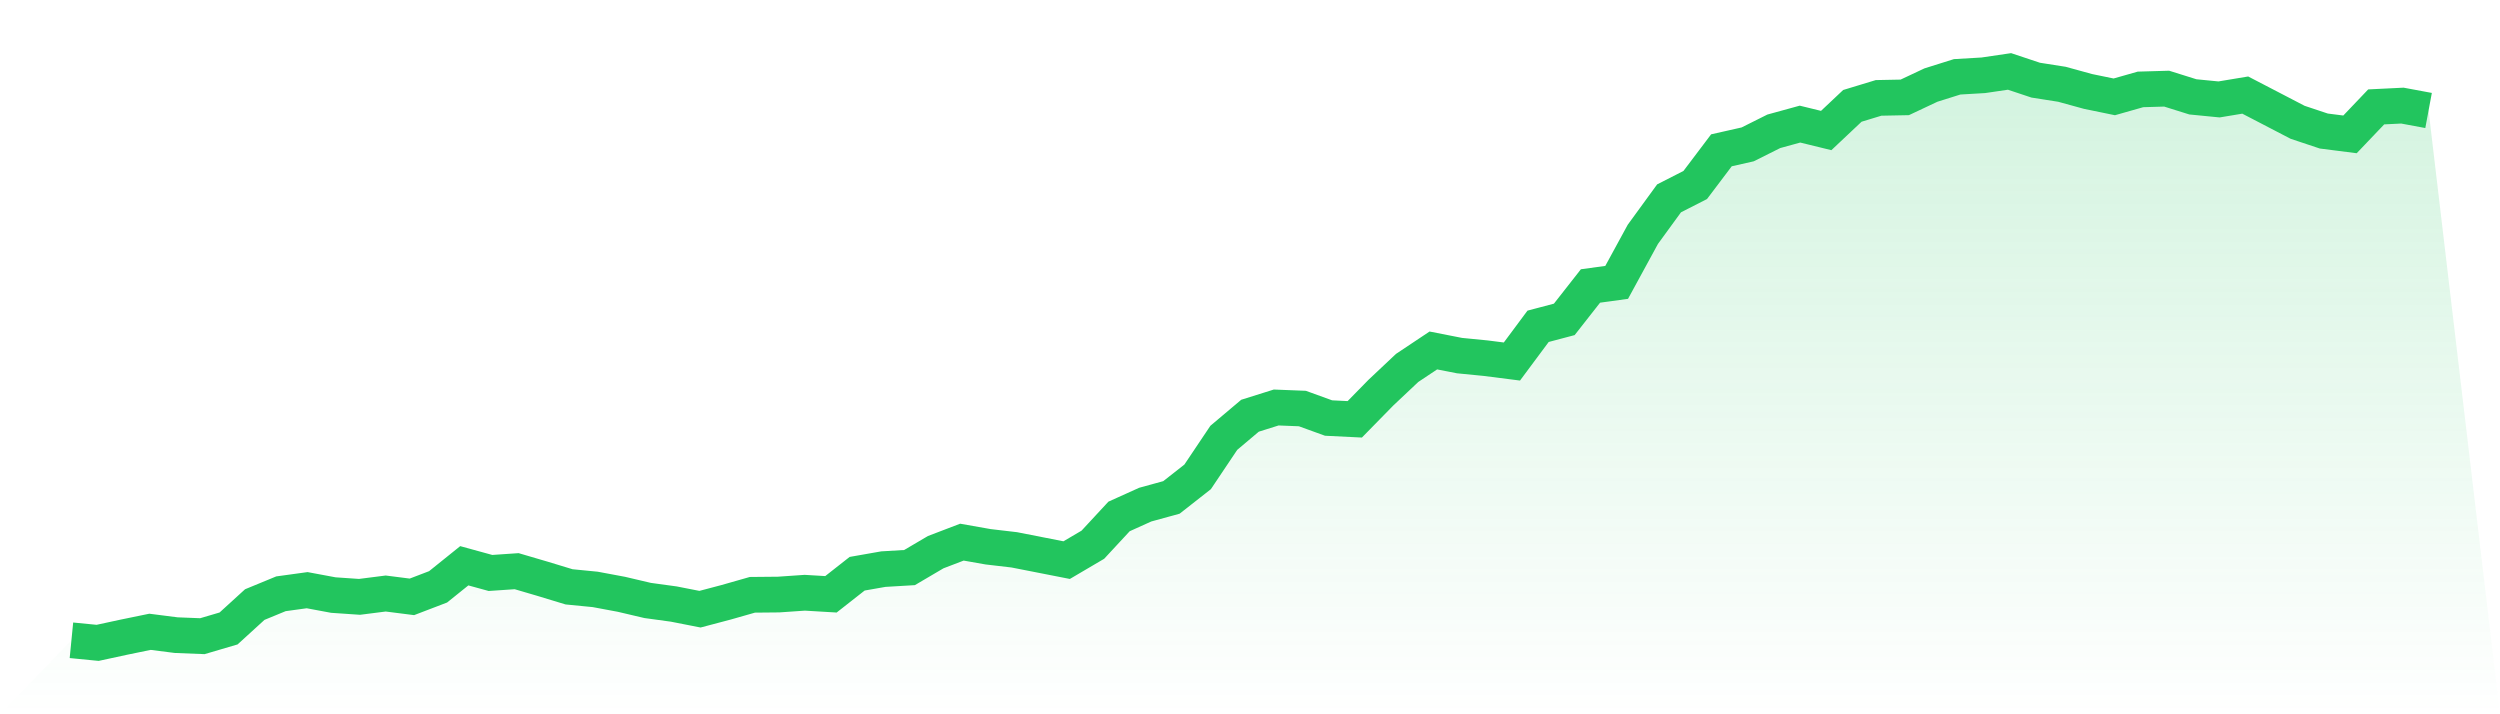
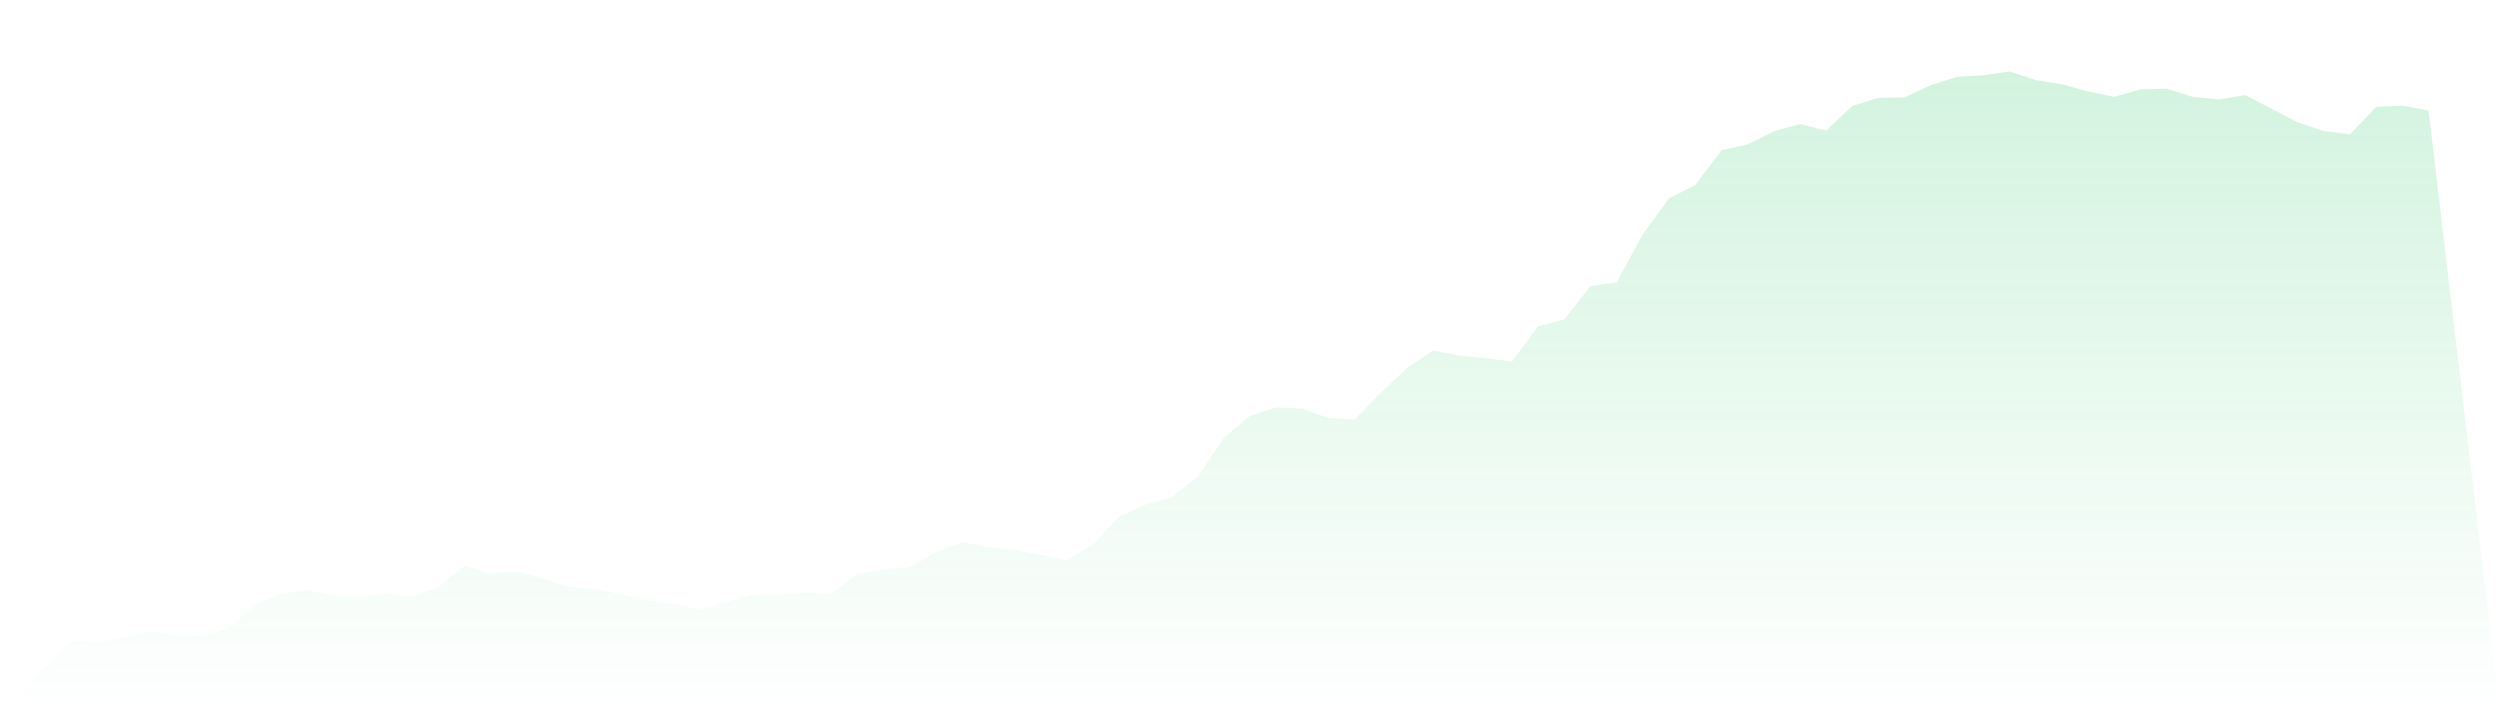
<svg xmlns="http://www.w3.org/2000/svg" viewBox="0 0 140 40">
  <defs>
    <linearGradient id="gradient" x1="0" x2="0" y1="0" y2="1">
      <stop offset="0%" stop-color="#22c55e" stop-opacity="0.2" />
      <stop offset="100%" stop-color="#22c55e" stop-opacity="0" />
    </linearGradient>
  </defs>
  <path d="M4,35.856 L4,35.856 L5.467,36 L6.933,35.683 L8.4,35.381 L9.867,35.568 L11.333,35.626 L12.8,35.194 L14.267,33.856 L15.733,33.252 L17.2,33.05 L18.667,33.324 L20.133,33.424 L21.6,33.237 L23.067,33.424 L24.533,32.863 L26,31.683 L27.467,32.086 L28.933,31.986 L30.4,32.417 L31.867,32.863 L33.333,33.007 L34.8,33.281 L36.267,33.626 L37.733,33.827 L39.2,34.115 L40.667,33.727 L42.133,33.309 L43.6,33.295 L45.067,33.194 L46.533,33.281 L48,32.129 L49.467,31.871 L50.933,31.784 L52.4,30.921 L53.867,30.36 L55.333,30.619 L56.8,30.791 L58.267,31.079 L59.733,31.367 L61.2,30.504 L62.667,28.921 L64.133,28.259 L65.6,27.856 L67.067,26.705 L68.533,24.518 L70,23.281 L71.467,22.82 L72.933,22.878 L74.4,23.41 L75.867,23.482 L77.333,21.986 L78.8,20.604 L80.267,19.626 L81.733,19.914 L83.2,20.058 L84.667,20.245 L86.133,18.273 L87.6,17.885 L89.067,16.014 L90.533,15.813 L92,13.122 L93.467,11.108 L94.933,10.36 L96.4,8.417 L97.867,8.086 L99.333,7.353 L100.8,6.95 L102.267,7.309 L103.733,5.928 L105.2,5.482 L106.667,5.453 L108.133,4.763 L109.6,4.302 L111.067,4.216 L112.533,4 L114,4.489 L115.467,4.719 L116.933,5.122 L118.4,5.424 L119.867,5.007 L121.333,4.964 L122.8,5.424 L124.267,5.568 L125.733,5.324 L127.2,6.086 L128.667,6.849 L130.133,7.338 L131.6,7.525 L133.067,5.986 L134.533,5.914 L136,6.187 L140,40 L0,40 z" fill="url(#gradient)" />
-   <path d="M4,35.856 L4,35.856 L5.467,36 L6.933,35.683 L8.4,35.381 L9.867,35.568 L11.333,35.626 L12.8,35.194 L14.267,33.856 L15.733,33.252 L17.2,33.05 L18.667,33.324 L20.133,33.424 L21.6,33.237 L23.067,33.424 L24.533,32.863 L26,31.683 L27.467,32.086 L28.933,31.986 L30.4,32.417 L31.867,32.863 L33.333,33.007 L34.8,33.281 L36.267,33.626 L37.733,33.827 L39.2,34.115 L40.667,33.727 L42.133,33.309 L43.6,33.295 L45.067,33.194 L46.533,33.281 L48,32.129 L49.467,31.871 L50.933,31.784 L52.4,30.921 L53.867,30.36 L55.333,30.619 L56.8,30.791 L58.267,31.079 L59.733,31.367 L61.2,30.504 L62.667,28.921 L64.133,28.259 L65.6,27.856 L67.067,26.705 L68.533,24.518 L70,23.281 L71.467,22.82 L72.933,22.878 L74.4,23.41 L75.867,23.482 L77.333,21.986 L78.8,20.604 L80.267,19.626 L81.733,19.914 L83.2,20.058 L84.667,20.245 L86.133,18.273 L87.6,17.885 L89.067,16.014 L90.533,15.813 L92,13.122 L93.467,11.108 L94.933,10.36 L96.4,8.417 L97.867,8.086 L99.333,7.353 L100.8,6.95 L102.267,7.309 L103.733,5.928 L105.2,5.482 L106.667,5.453 L108.133,4.763 L109.6,4.302 L111.067,4.216 L112.533,4 L114,4.489 L115.467,4.719 L116.933,5.122 L118.4,5.424 L119.867,5.007 L121.333,4.964 L122.8,5.424 L124.267,5.568 L125.733,5.324 L127.2,6.086 L128.667,6.849 L130.133,7.338 L131.6,7.525 L133.067,5.986 L134.533,5.914 L136,6.187" fill="none" stroke="#22c55e" stroke-width="2" />
</svg>